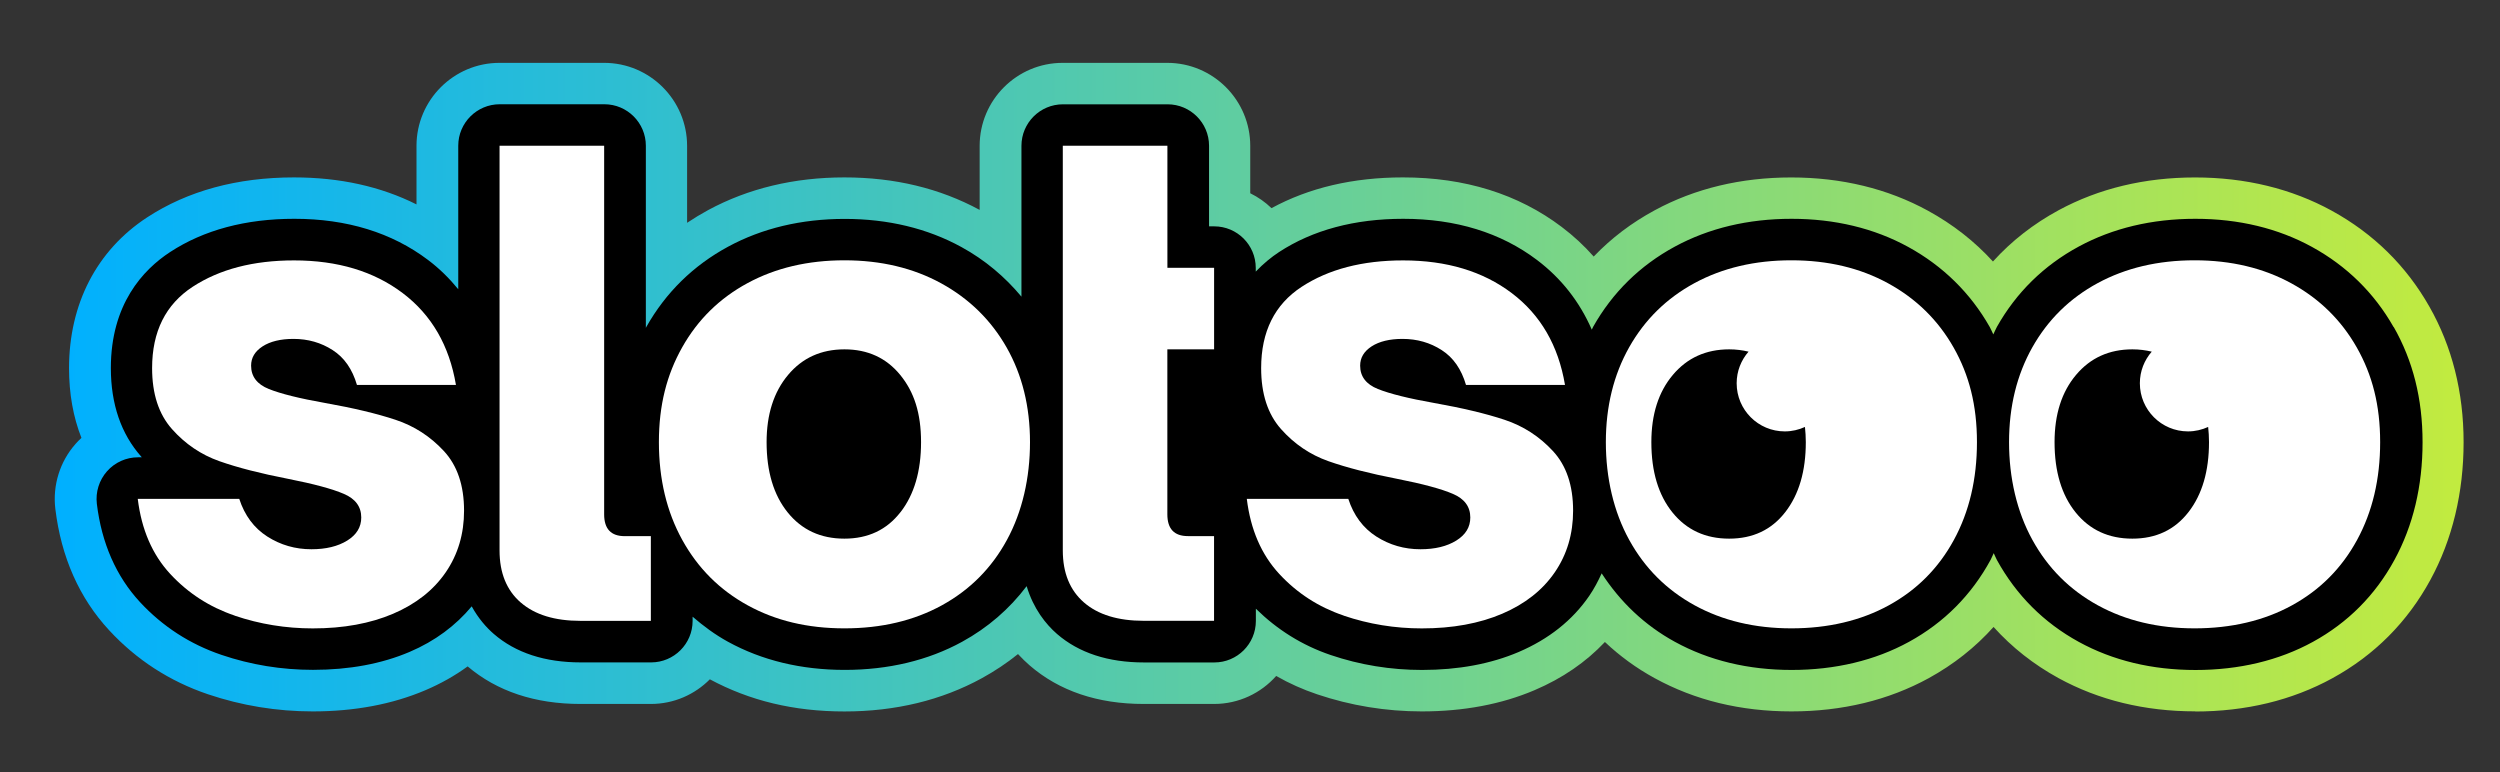
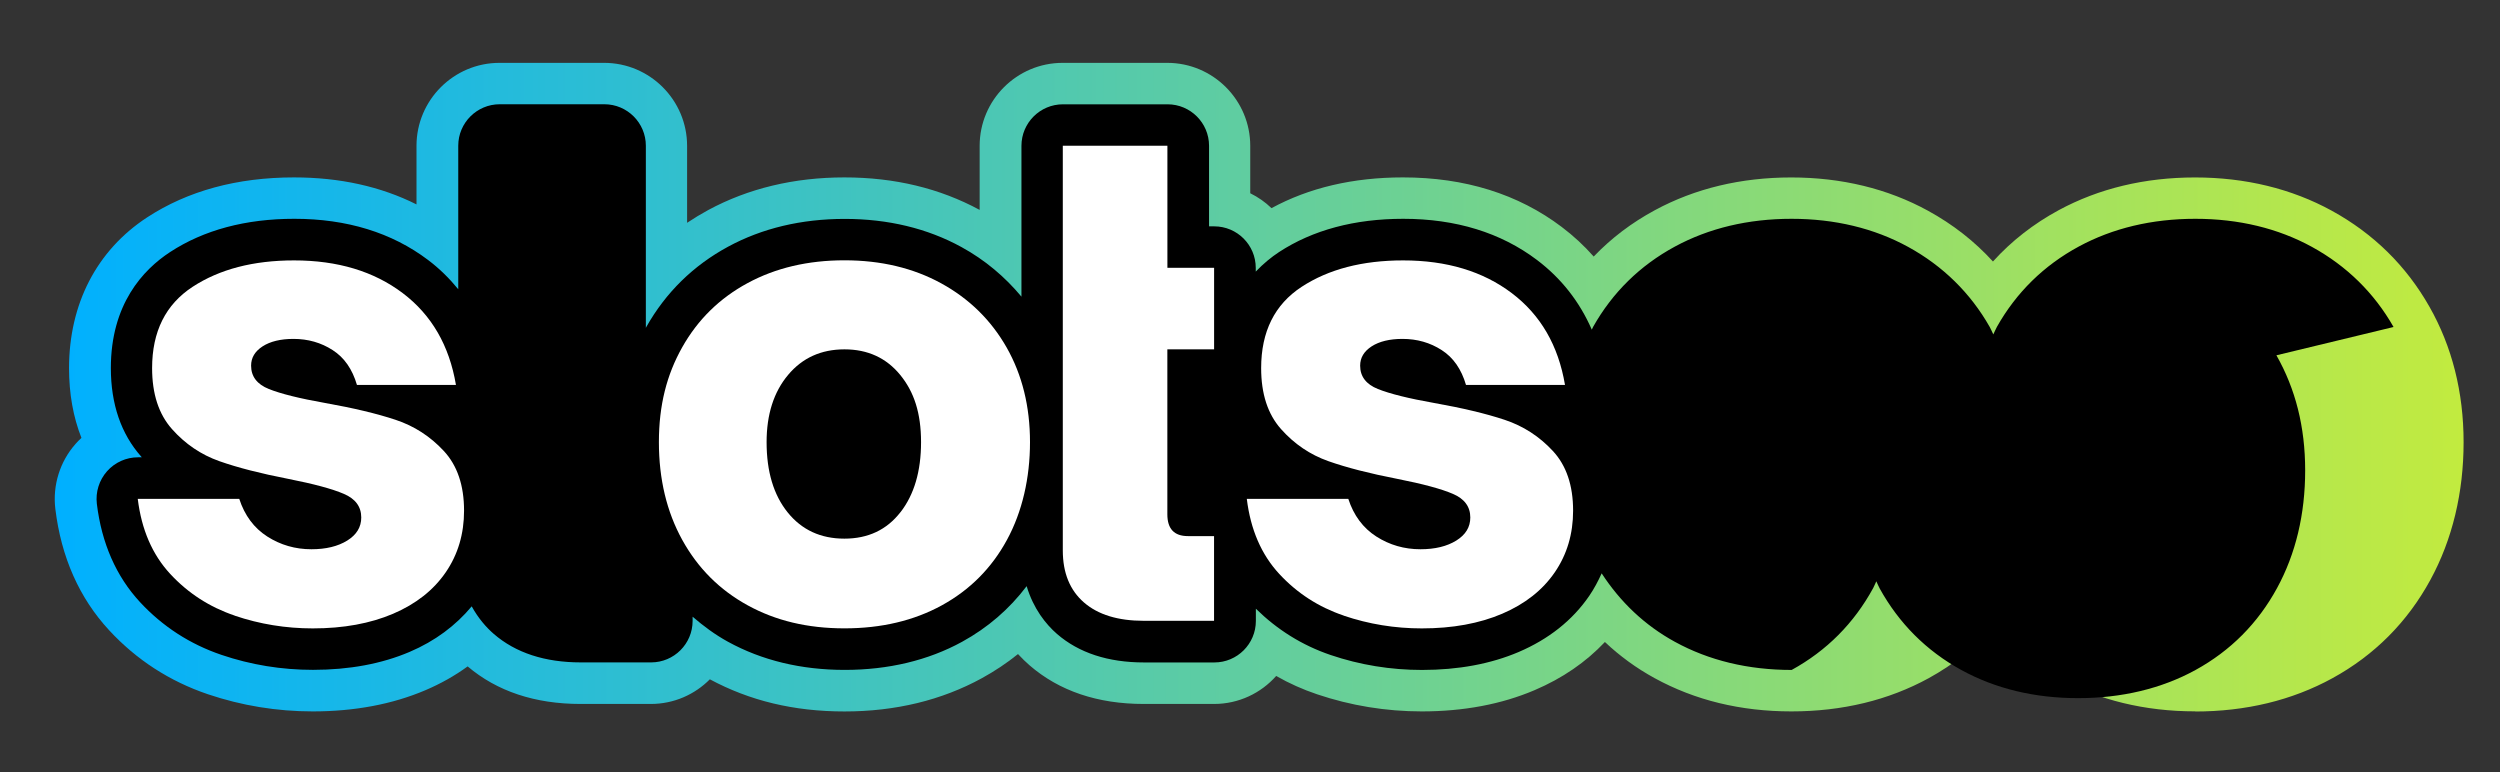
<svg xmlns="http://www.w3.org/2000/svg" id="Layer_1" viewBox="0 0 500 154.48">
  <rect x="0" y="0" width="500" height="154.48" fill="#333333" stroke="none" />
  <defs>
    <style>.cls-1{fill:url(#linear-gradient);}.cls-2{fill:#fff;}</style>
    <linearGradient id="linear-gradient" x1="10.96" y1="77.41" x2="492.76" y2="77.41" gradientUnits="userSpaceOnUse">
      <stop offset="0" stop-color="#00b0ff" />
      <stop offset="1" stop-color="#c2eb3f" />
    </linearGradient>
  </defs>
  <path class="cls-1" d="m439.05,142.27c-10.1,0-19.3-2.24-27.35-6.65-4.96-2.72-9.31-6.14-12.99-10.23-3.66,4.09-8,7.51-12.96,10.24-8.05,4.41-17.29,6.65-27.47,6.65s-19.3-2.24-27.35-6.65c-3.64-1.99-6.96-4.41-9.95-7.23-3.8,4.03-8.5,7.26-14.04,9.62-6.62,2.83-14.22,4.26-22.58,4.26-7.19,0-14.24-1.16-20.96-3.43-2.85-.96-5.58-2.18-8.16-3.66-3.04,3.43-7.49,5.6-12.42,5.6h-14.07c-9.24,0-16.92-2.6-22.84-7.73-.72-.63-1.5-1.37-2.31-2.25-2.24,1.81-4.66,3.42-7.23,4.83-8.05,4.41-17.29,6.65-27.47,6.65s-18.98-2.16-26.93-6.43c-3.01,3.04-7.19,4.93-11.8,4.93h-14.07c-9.1,0-16.69-2.53-22.57-7.51-2.55,1.86-5.36,3.44-8.4,4.74-6.62,2.83-14.22,4.26-22.58,4.26-7.19,0-14.24-1.16-20.96-3.43-7.65-2.59-14.3-6.89-19.76-12.8-5.97-6.45-9.59-14.62-10.76-24.27-.57-4.72.91-9.46,4.05-13.01.37-.42.76-.82,1.17-1.19-1.65-4.18-2.48-8.84-2.48-13.95,0-12.85,5.54-23.56,15.61-30.15,8.13-5.31,18.01-8,29.39-8,9.12,0,17.33,1.81,24.49,5.4v-11.71c0-9.16,7.45-16.6,16.6-16.6h20.92c9.16,0,16.6,7.45,16.6,16.6v15.39c1.35-.9,2.75-1.75,4.2-2.54,8.03-4.34,17.21-6.54,27.26-6.54s19.07,2.18,27.05,6.5v-12.81c0-9.16,7.45-16.6,16.6-16.6h20.92c9.16,0,16.6,7.45,16.6,16.6v9.48c1.57.77,3.01,1.78,4.25,2.98,7.5-4.08,16.32-6.15,26.29-6.15,12.37,0,23.05,3.33,31.74,9.9,2.36,1.78,4.5,3.76,6.41,5.93,3.52-3.68,7.61-6.78,12.25-9.28,8.03-4.34,17.21-6.54,27.26-6.54s19.29,2.24,27.34,6.65c4.97,2.72,9.32,6.12,13,10.16,3.72-4.11,8.12-7.54,13.16-10.27,8.03-4.34,17.21-6.54,27.26-6.54s19.29,2.24,27.34,6.65c8.32,4.56,14.89,11.01,19.53,19.19,4.54,7.98,6.84,17.11,6.84,27.13s-2.23,19.41-6.63,27.49c-4.6,8.46-11.2,15.09-19.62,19.7-8.05,4.41-17.29,6.65-27.47,6.65Z" />
-   <path d="m478.71,65.4c-3.87-6.81-9.36-12.2-16.3-16.01-6.82-3.74-14.68-5.63-23.35-5.63s-16.51,1.87-23.31,5.55c-6.97,3.77-12.48,9.17-16.36,16.05-.28.49-.47,1.02-.73,1.52-.25-.49-.44-1.01-.71-1.48-3.87-6.81-9.36-12.2-16.3-16.01-6.82-3.74-14.68-5.63-23.35-5.63s-16.51,1.87-23.31,5.55c-6.97,3.77-12.48,9.17-16.36,16.05-.1.18-.17.39-.27.57-2.44-5.58-6.09-10.26-10.98-13.95-7.22-5.45-16.21-8.22-26.73-8.22-9.73,0-18.09,2.24-24.84,6.65-1.53,1-3.13,2.31-4.66,3.91v-.75c0-4.58-3.72-8.3-8.3-8.3h-1.04v-16.11c0-4.58-3.72-8.3-8.3-8.3h-20.92c-4.58,0-8.3,3.72-8.3,8.3v30.17c-3.32-3.98-7.29-7.34-12-9.92-6.82-3.74-14.68-5.63-23.35-5.63s-16.51,1.87-23.31,5.55c-6.97,3.77-12.48,9.17-16.36,16.05-.04.06-.06.14-.1.2V29.15c0-4.58-3.72-8.3-8.3-8.3h-20.92c-4.58,0-8.3,3.72-8.3,8.3v28.7c-1.76-2.16-3.76-4.14-6.06-5.87-7.22-5.45-16.21-8.22-26.73-8.22-9.73,0-18.09,2.24-24.84,6.65-5.41,3.54-11.85,10.43-11.85,23.2,0,7.22,2.05,13.18,6.08,17.72.04.04.08.09.12.13h-.76c-2.38,0-4.64,1.02-6.21,2.8-1.57,1.78-2.31,4.15-2.03,6.51.96,7.88,3.86,14.49,8.62,19.64,4.51,4.87,10,8.43,16.32,10.57,5.86,1.99,12.01,2.99,18.29,2.99,7.24,0,13.74-1.21,19.32-3.59,5.1-2.17,9.22-5.27,12.42-9.11,1.32,2.4,2.92,4.22,4.41,5.51,4.36,3.78,10.22,5.7,17.4,5.7h14.07c4.58,0,8.3-3.72,8.3-8.3v-.84c2.17,1.87,4.48,3.59,7.07,5.01,6.81,3.74,14.67,5.63,23.36,5.63s16.67-1.89,23.48-5.63c5.14-2.82,9.45-6.56,12.9-11.12,1.36,4.54,3.85,7.63,6.07,9.56,4.36,3.78,10.22,5.7,17.4,5.7h14.07c4.58,0,8.3-3.72,8.3-8.3v-2.45c4.24,4.17,9.23,7.32,14.95,9.26,5.86,1.99,12.01,2.99,18.29,2.99,7.24,0,13.74-1.21,19.32-3.59,6.01-2.57,10.76-6.34,14.11-11.22.98-1.43,1.78-2.95,2.49-4.51,3.73,5.73,8.59,10.38,14.64,13.69,6.81,3.74,14.67,5.63,23.36,5.63s16.67-1.89,23.48-5.63c6.99-3.83,12.48-9.35,16.31-16.39.23-.43.4-.9.62-1.34.23.45.4.94.65,1.39,3.87,7.02,9.37,12.52,16.35,16.35,6.81,3.74,14.67,5.63,23.36,5.63s16.67-1.89,23.48-5.63c6.99-3.83,12.48-9.35,16.31-16.39,3.73-6.85,5.62-14.76,5.62-23.52s-1.94-16.31-5.75-23.03Z" />
+   <path d="m478.71,65.4c-3.87-6.81-9.36-12.2-16.3-16.01-6.82-3.74-14.68-5.63-23.35-5.63s-16.51,1.87-23.31,5.55c-6.97,3.77-12.48,9.17-16.36,16.05-.28.49-.47,1.02-.73,1.52-.25-.49-.44-1.01-.71-1.48-3.87-6.81-9.36-12.2-16.3-16.01-6.82-3.74-14.68-5.63-23.35-5.63s-16.51,1.87-23.31,5.55c-6.97,3.77-12.48,9.17-16.36,16.05-.1.18-.17.39-.27.57-2.44-5.58-6.09-10.26-10.98-13.95-7.22-5.45-16.21-8.22-26.73-8.22-9.73,0-18.09,2.24-24.84,6.65-1.53,1-3.13,2.31-4.66,3.91v-.75c0-4.58-3.72-8.3-8.3-8.3h-1.04v-16.11c0-4.58-3.72-8.3-8.3-8.3h-20.92c-4.58,0-8.3,3.72-8.3,8.3v30.17c-3.32-3.98-7.29-7.34-12-9.92-6.82-3.74-14.68-5.63-23.35-5.63s-16.51,1.87-23.31,5.55c-6.97,3.77-12.48,9.17-16.36,16.05-.04.06-.06.14-.1.2V29.15c0-4.58-3.72-8.3-8.3-8.3h-20.92c-4.58,0-8.3,3.72-8.3,8.3v28.7c-1.76-2.16-3.76-4.14-6.06-5.87-7.22-5.45-16.21-8.22-26.73-8.22-9.73,0-18.09,2.24-24.84,6.65-5.41,3.54-11.85,10.43-11.85,23.2,0,7.22,2.05,13.18,6.08,17.72.04.04.08.09.12.13h-.76c-2.38,0-4.64,1.02-6.21,2.8-1.57,1.78-2.31,4.15-2.03,6.51.96,7.88,3.86,14.49,8.62,19.64,4.51,4.87,10,8.43,16.32,10.57,5.86,1.99,12.01,2.99,18.29,2.99,7.24,0,13.74-1.21,19.32-3.59,5.1-2.17,9.22-5.27,12.42-9.11,1.32,2.4,2.92,4.22,4.41,5.51,4.36,3.78,10.22,5.7,17.4,5.7h14.07c4.58,0,8.3-3.72,8.3-8.3v-.84c2.17,1.87,4.48,3.59,7.07,5.01,6.81,3.74,14.67,5.63,23.36,5.63s16.67-1.89,23.48-5.63c5.14-2.82,9.45-6.56,12.9-11.12,1.36,4.54,3.85,7.63,6.07,9.56,4.36,3.78,10.22,5.7,17.4,5.7h14.07c4.58,0,8.3-3.72,8.3-8.3v-2.45c4.24,4.17,9.23,7.32,14.95,9.26,5.86,1.99,12.01,2.99,18.29,2.99,7.24,0,13.74-1.21,19.32-3.59,6.01-2.57,10.76-6.34,14.11-11.22.98-1.43,1.78-2.95,2.49-4.51,3.73,5.73,8.59,10.38,14.64,13.69,6.81,3.74,14.67,5.63,23.36,5.63c6.99-3.83,12.48-9.35,16.31-16.39.23-.43.4-.9.62-1.34.23.45.4.94.65,1.39,3.87,7.02,9.37,12.52,16.35,16.35,6.81,3.74,14.67,5.63,23.36,5.63s16.67-1.89,23.48-5.63c6.99-3.83,12.48-9.35,16.31-16.39,3.73-6.85,5.62-14.76,5.62-23.52s-1.94-16.31-5.75-23.03Z" />
  <g>
    <path class="cls-2" d="m46.92,123.11c-5.02-1.7-9.32-4.48-12.89-8.34-3.57-3.86-5.73-8.86-6.48-15h20.3c1.08,3.32,2.95,5.83,5.6,7.53,2.66,1.7,5.6,2.55,8.84,2.55,2.9,0,5.29-.58,7.16-1.74,1.87-1.16,2.8-2.7,2.8-4.61,0-2.16-1.16-3.74-3.49-4.73-2.32-1-6.02-1.99-11.08-2.99-5.56-1.08-10.17-2.26-13.82-3.55-3.65-1.29-6.81-3.43-9.46-6.41-2.66-2.99-3.98-7.05-3.98-12.2,0-7.3,2.7-12.72,8.09-16.25,5.4-3.53,12.16-5.29,20.3-5.29,8.72,0,15.96,2.18,21.73,6.54,5.77,4.36,9.32,10.48,10.65,18.37h-19.8c-.92-3.15-2.53-5.48-4.86-6.97-2.32-1.5-4.94-2.24-7.84-2.24-2.57,0-4.63.5-6.17,1.49-1.54,1-2.3,2.28-2.3,3.86,0,2.16,1.18,3.72,3.55,4.67,2.37.95,6.12,1.89,11.27,2.8,5.64,1,10.34,2.12,14.07,3.36,3.74,1.24,6.95,3.32,9.65,6.23,2.7,2.91,4.05,6.89,4.05,11.95,0,4.65-1.22,8.76-3.67,12.33-2.45,3.57-5.96,6.33-10.52,8.28-4.57,1.95-9.92,2.93-16.06,2.93-5.4,0-10.61-.85-15.63-2.55Z" />
-     <path class="cls-2" d="m104.14,120.5c-2.82-2.45-4.23-5.92-4.23-10.4V29.15h20.92v73.72c0,2.91,1.37,4.36,4.11,4.36h5.23v16.94h-14.07c-5.15,0-9.13-1.22-11.95-3.67Z" />
    <path class="cls-2" d="m149.53,121.06c-5.6-3.07-9.96-7.43-13.08-13.08-3.11-5.64-4.67-12.16-4.67-19.55s1.56-13.47,4.67-18.99c3.11-5.52,7.47-9.8,13.08-12.83,5.6-3.03,12.06-4.55,19.36-4.55s13.76,1.54,19.36,4.61,9.96,7.35,13.08,12.83c3.11,5.48,4.67,11.79,4.67,18.93s-1.54,13.91-4.61,19.55c-3.07,5.65-7.41,10-13.01,13.08-5.6,3.07-12.1,4.61-19.49,4.61s-13.76-1.53-19.36-4.61Zm30.57-18.62c2.74-3.53,4.11-8.2,4.11-14.01s-1.39-10.05-4.17-13.45c-2.78-3.4-6.5-5.11-11.15-5.11s-8.41,1.7-11.27,5.11c-2.86,3.41-4.3,7.89-4.3,13.45,0,5.9,1.41,10.58,4.23,14.07,2.82,3.49,6.6,5.23,11.33,5.23s8.47-1.76,11.21-5.29Z" />
    <path class="cls-2" d="m268.73,123.11c-5.02-1.7-9.32-4.48-12.89-8.34-3.57-3.86-5.73-8.86-6.48-15h20.3c1.08,3.32,2.95,5.83,5.6,7.53,2.66,1.7,5.6,2.55,8.84,2.55,2.9,0,5.29-.58,7.16-1.74,1.87-1.16,2.8-2.7,2.8-4.61,0-2.16-1.16-3.74-3.49-4.73-2.32-1-6.02-1.99-11.08-2.99-5.56-1.08-10.17-2.26-13.82-3.55-3.65-1.29-6.81-3.43-9.46-6.41-2.66-2.99-3.98-7.05-3.98-12.2,0-7.3,2.7-12.72,8.09-16.25,5.4-3.53,12.16-5.29,20.3-5.29,8.72,0,15.96,2.18,21.73,6.54,5.77,4.36,9.32,10.48,10.65,18.37h-19.8c-.92-3.15-2.53-5.48-4.86-6.97-2.32-1.5-4.94-2.24-7.84-2.24-2.57,0-4.63.5-6.17,1.49-1.54,1-2.3,2.28-2.3,3.86,0,2.16,1.18,3.72,3.55,4.67,2.37.95,6.12,1.89,11.27,2.8,5.64,1,10.34,2.12,14.07,3.36,3.74,1.24,6.95,3.32,9.65,6.23,2.7,2.91,4.05,6.89,4.05,11.95,0,4.65-1.22,8.76-3.67,12.33-2.45,3.57-5.96,6.33-10.52,8.28-4.57,1.95-9.92,2.93-16.06,2.93-5.4,0-10.61-.85-15.63-2.55Z" />
    <path class="cls-2" d="m242.82,69.87v-16.31h-9.34v-24.41h-20.92v80.94c0,4.48,1.41,7.95,4.23,10.4,2.82,2.45,6.81,3.67,11.95,3.67h14.07v-16.94h-5.23c-2.74,0-4.11-1.45-4.11-4.36v-33h9.34Z" />
  </g>
-   <path class="cls-2" d="m471.36,69.5c-3.11-5.48-7.47-9.76-13.08-12.83s-12.06-4.61-19.36-4.61-13.76,1.52-19.36,4.55c-5.6,3.03-9.96,7.31-13.08,12.83-3.11,5.52-4.67,11.85-4.67,18.99s1.56,13.91,4.67,19.55c3.11,5.65,7.47,10,13.08,13.08,5.6,3.07,12.06,4.61,19.36,4.61s13.89-1.53,19.49-4.61c5.6-3.07,9.94-7.43,13.01-13.08,3.07-5.64,4.61-12.16,4.61-19.55s-1.56-13.45-4.67-18.93Zm-33.68,32.94c-2.74,3.53-6.48,5.29-11.21,5.29s-8.51-1.74-11.33-5.23c-2.82-3.49-4.23-8.17-4.23-14.07,0-5.56,1.43-10.05,4.3-13.45,2.86-3.4,6.62-5.11,11.27-5.11,1.37,0,2.66.17,3.87.46-1.48,1.69-2.38,3.9-2.38,6.32,0,5.32,4.31,9.63,9.63,9.63,1.44,0,2.8-.33,4.03-.89.1.98.17,1.98.17,3.03,0,5.81-1.37,10.48-4.11,14.01Z" />
-   <path class="cls-2" d="m390.72,69.5c-3.11-5.48-7.47-9.76-13.08-12.83-5.6-3.07-12.06-4.61-19.36-4.61s-13.76,1.52-19.36,4.55c-5.6,3.03-9.96,7.31-13.08,12.83-3.11,5.52-4.67,11.85-4.67,18.99s1.56,13.91,4.67,19.55c3.11,5.65,7.47,10,13.08,13.08,5.6,3.07,12.06,4.61,19.36,4.61s13.89-1.53,19.49-4.61c5.6-3.07,9.94-7.43,13.01-13.08,3.07-5.64,4.61-12.16,4.61-19.55s-1.56-13.45-4.67-18.93Zm-33.68,32.94c-2.74,3.53-6.48,5.29-11.21,5.29s-8.51-1.74-11.33-5.23c-2.82-3.49-4.23-8.17-4.23-14.07,0-5.56,1.43-10.05,4.3-13.45,2.86-3.4,6.62-5.11,11.27-5.11,1.37,0,2.66.17,3.87.46-1.48,1.69-2.38,3.9-2.38,6.32,0,5.32,4.31,9.63,9.63,9.63,1.44,0,2.8-.33,4.03-.89.1.98.17,1.98.17,3.03,0,5.81-1.37,10.48-4.11,14.01Z" />
</svg>